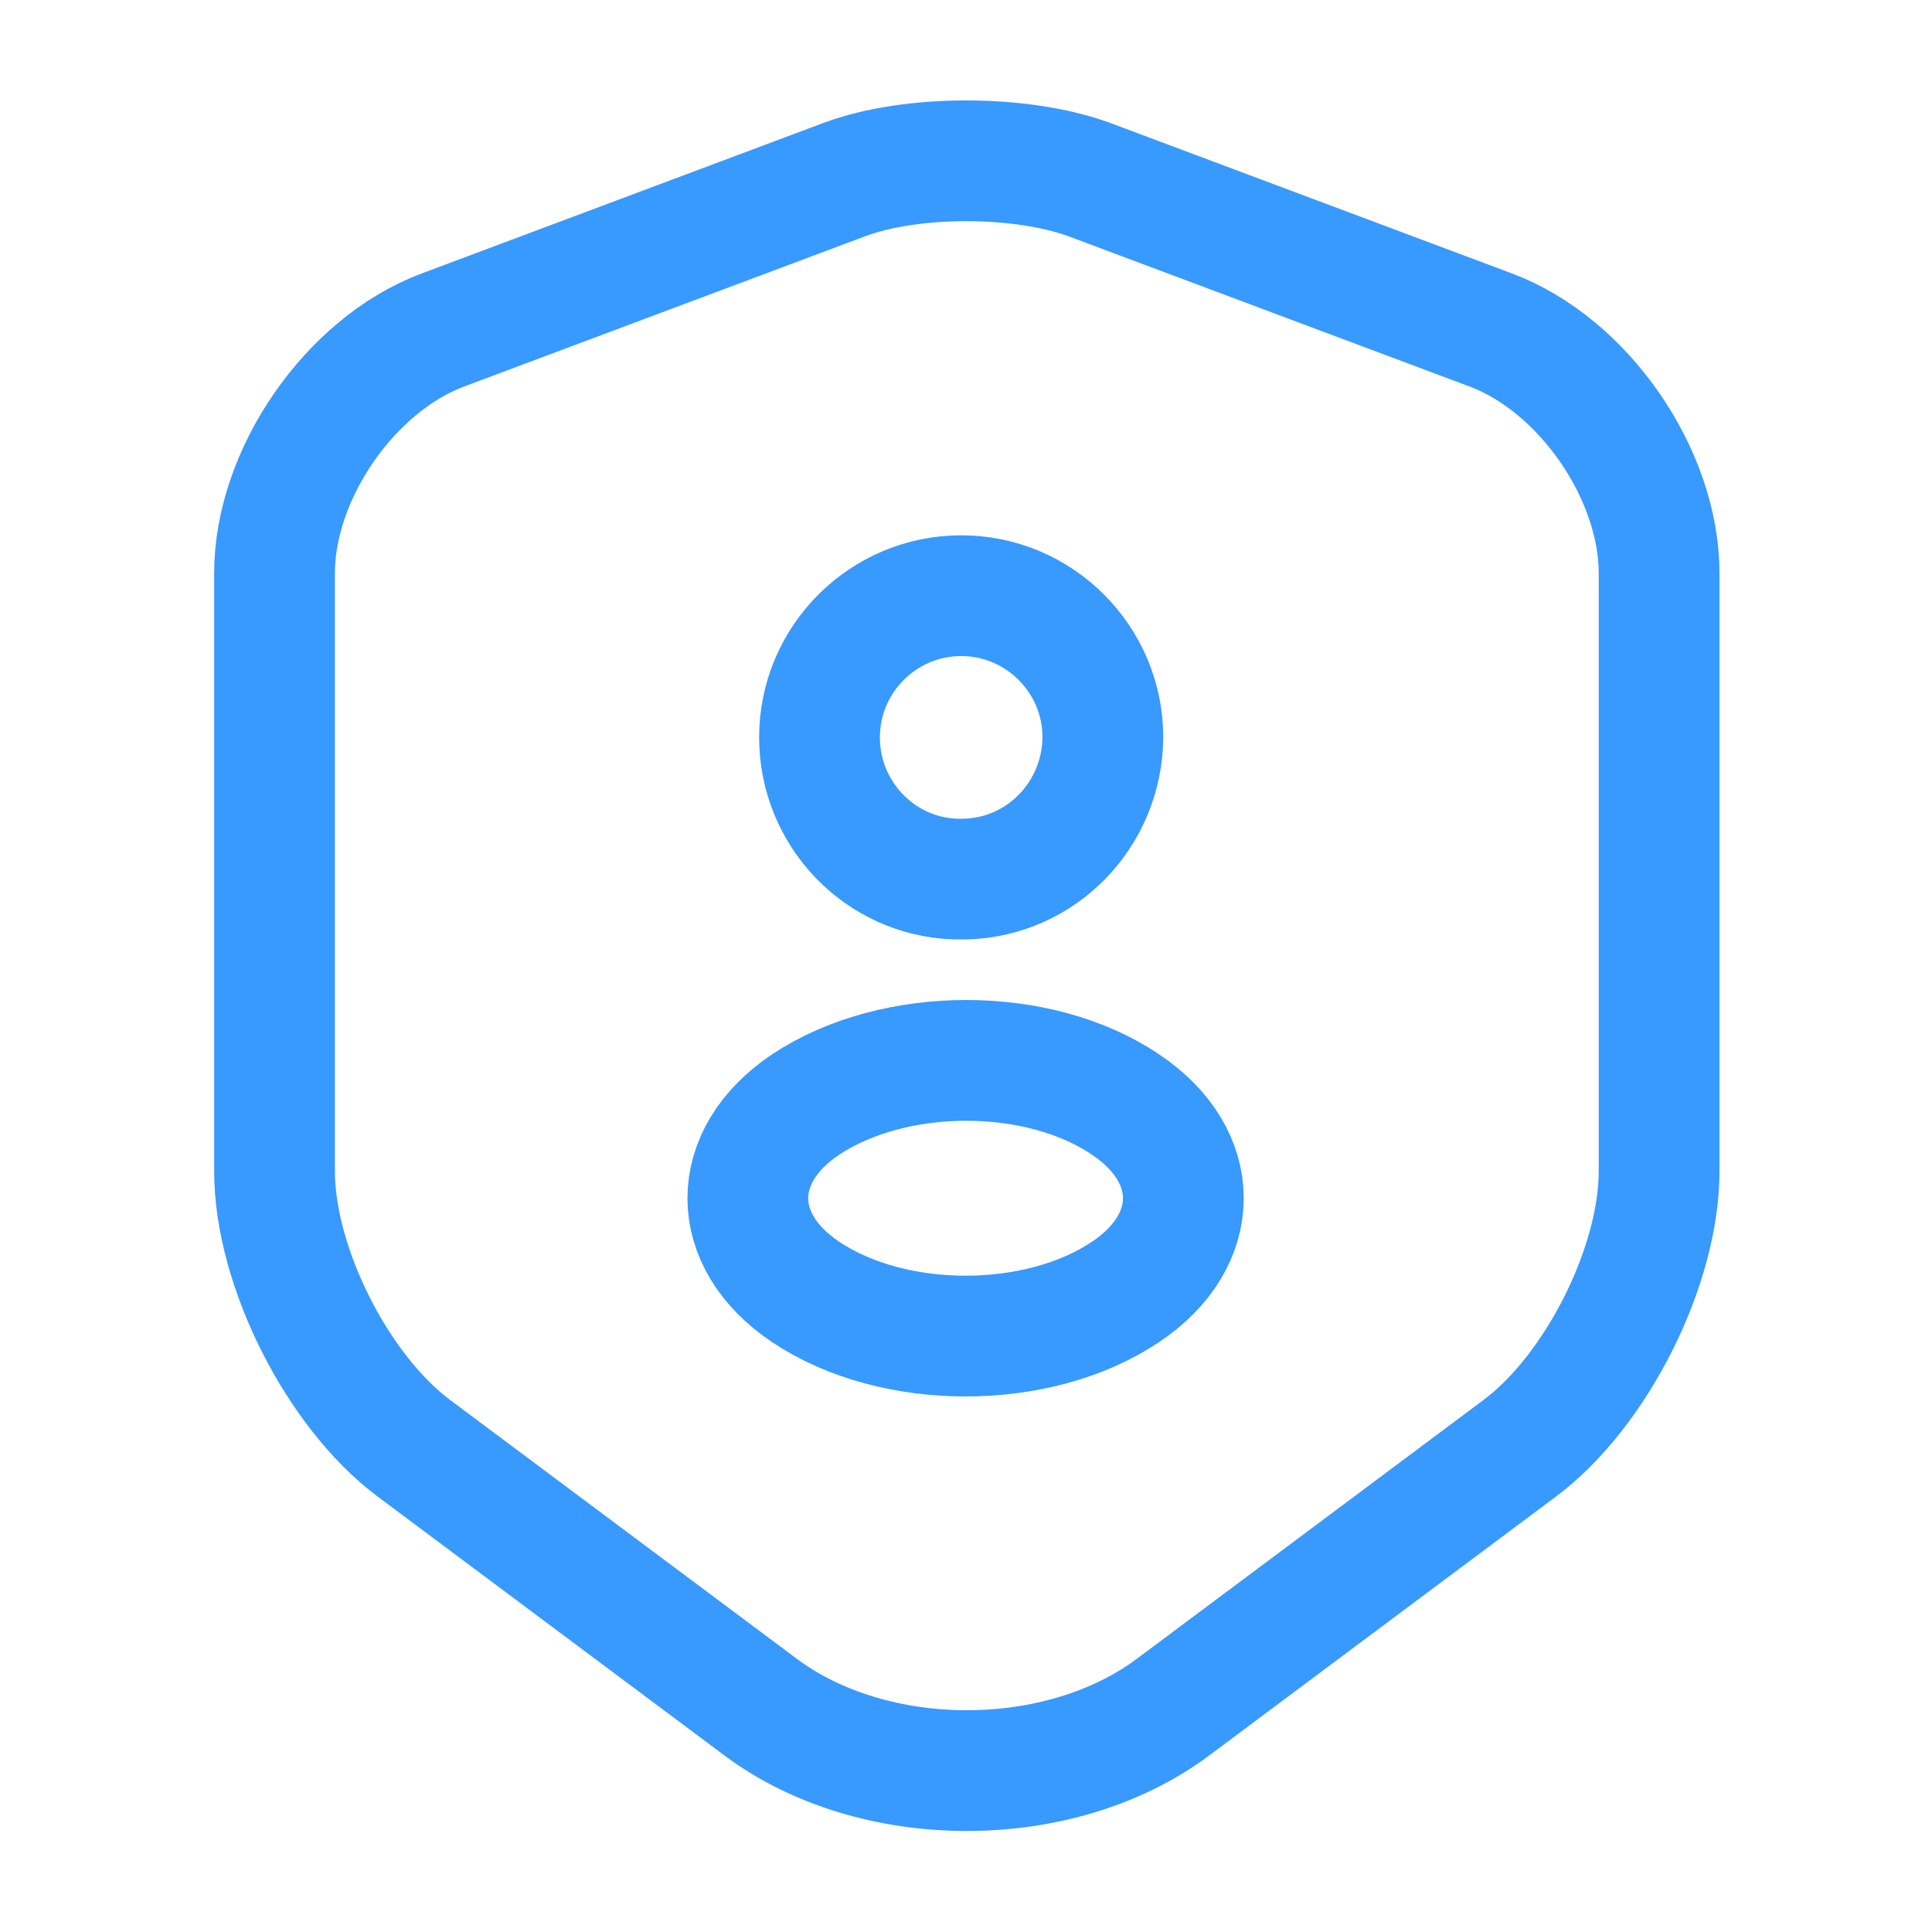
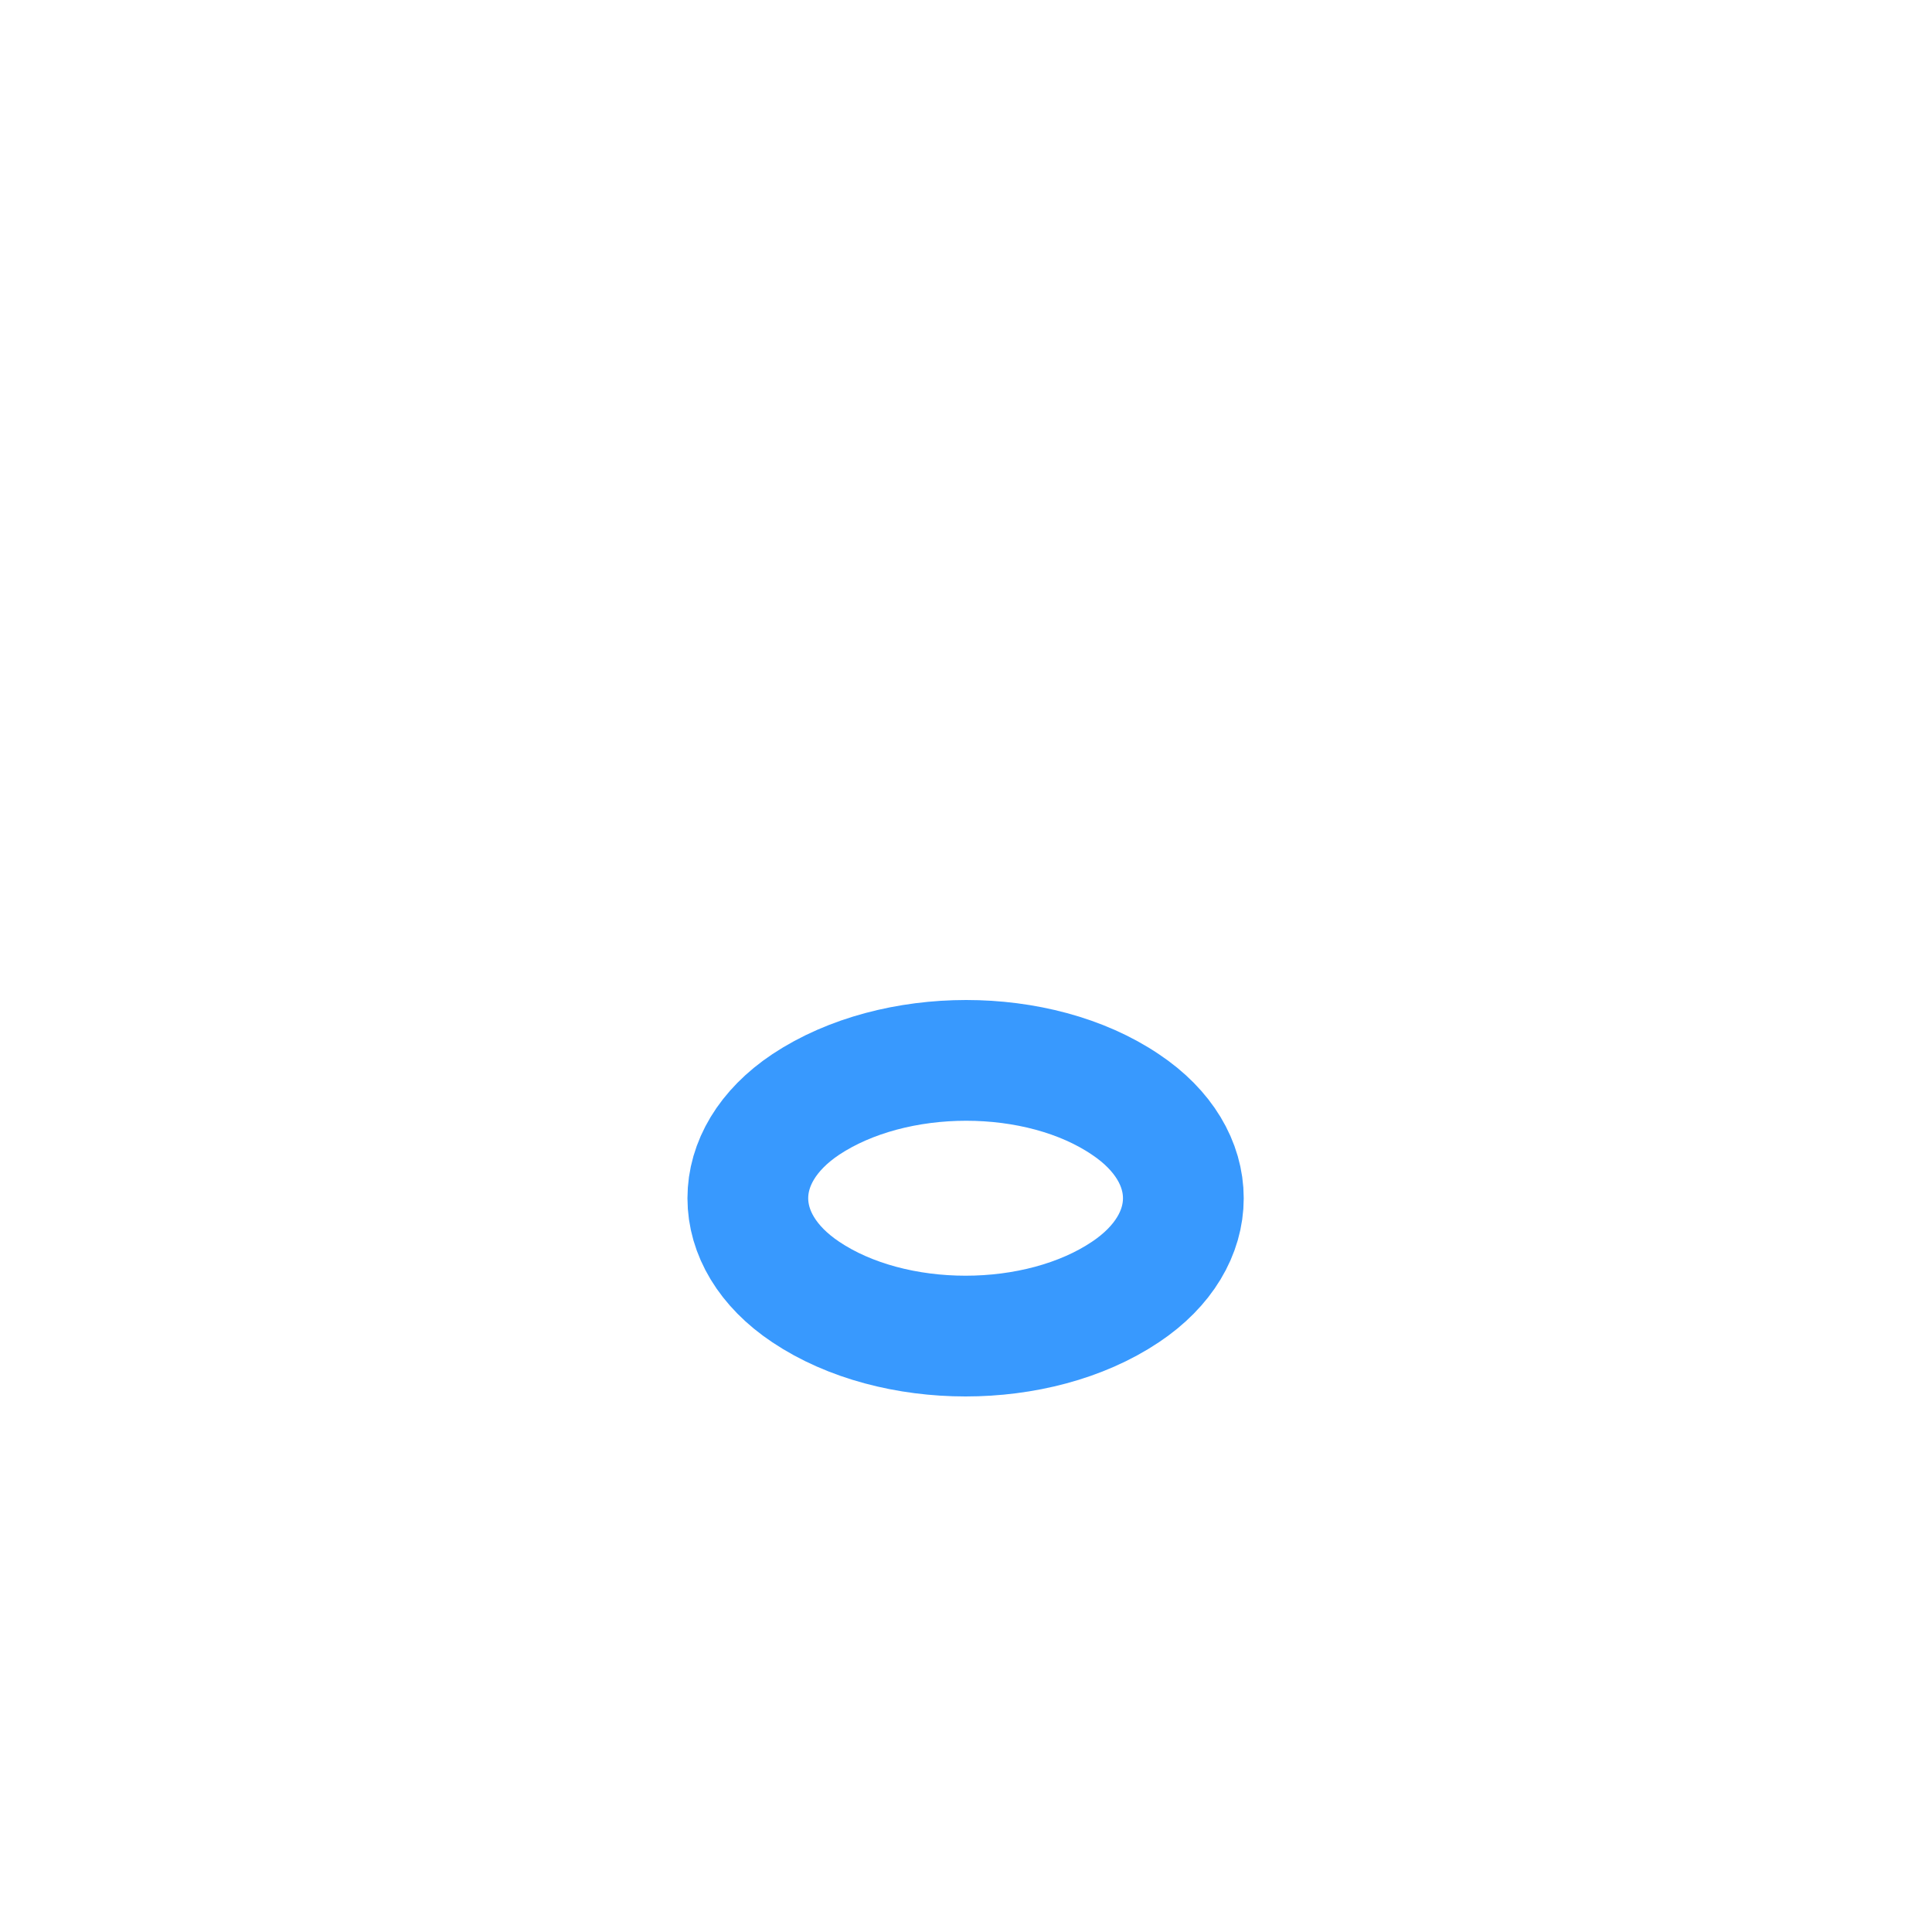
<svg xmlns="http://www.w3.org/2000/svg" width="40" height="40" viewBox="0 0 40 40" fill="none">
-   <path d="M17.484 3.717L9.167 6.833C7.25 7.55 5.684 9.817 5.684 11.867V24.25C5.684 26.217 6.984 28.8 8.567 29.983L15.734 35.334C18.084 37.1 21.95 37.1 24.3 35.334L31.467 29.983C33.05 28.8 34.35 26.217 34.35 24.25V11.867C34.35 9.817 32.784 7.55 30.867 6.833L22.55 3.717C21.134 3.2 18.867 3.2 17.484 3.717Z" stroke="#3899FE" stroke-width="2.5" stroke-linecap="round" stroke-linejoin="round" />
-   <path d="M20 18.2C19.933 18.2 19.85 18.2 19.784 18.2C18.217 18.15 16.967 16.85 16.967 15.267C16.967 13.65 18.284 12.333 19.9 12.333C21.517 12.333 22.834 13.65 22.834 15.267C22.817 16.867 21.567 18.15 20 18.2Z" stroke="#3899FE" stroke-width="2.5" stroke-linecap="round" stroke-linejoin="round" />
  <path d="M16.683 22.866C15.083 23.933 15.083 25.683 16.683 26.75C18.5 27.966 21.483 27.966 23.3 26.75C24.9 25.683 24.9 23.933 23.3 22.866C21.5 21.65 18.517 21.65 16.683 22.866Z" stroke="#3899FE" stroke-width="2.5" stroke-linecap="round" stroke-linejoin="round" />
</svg>